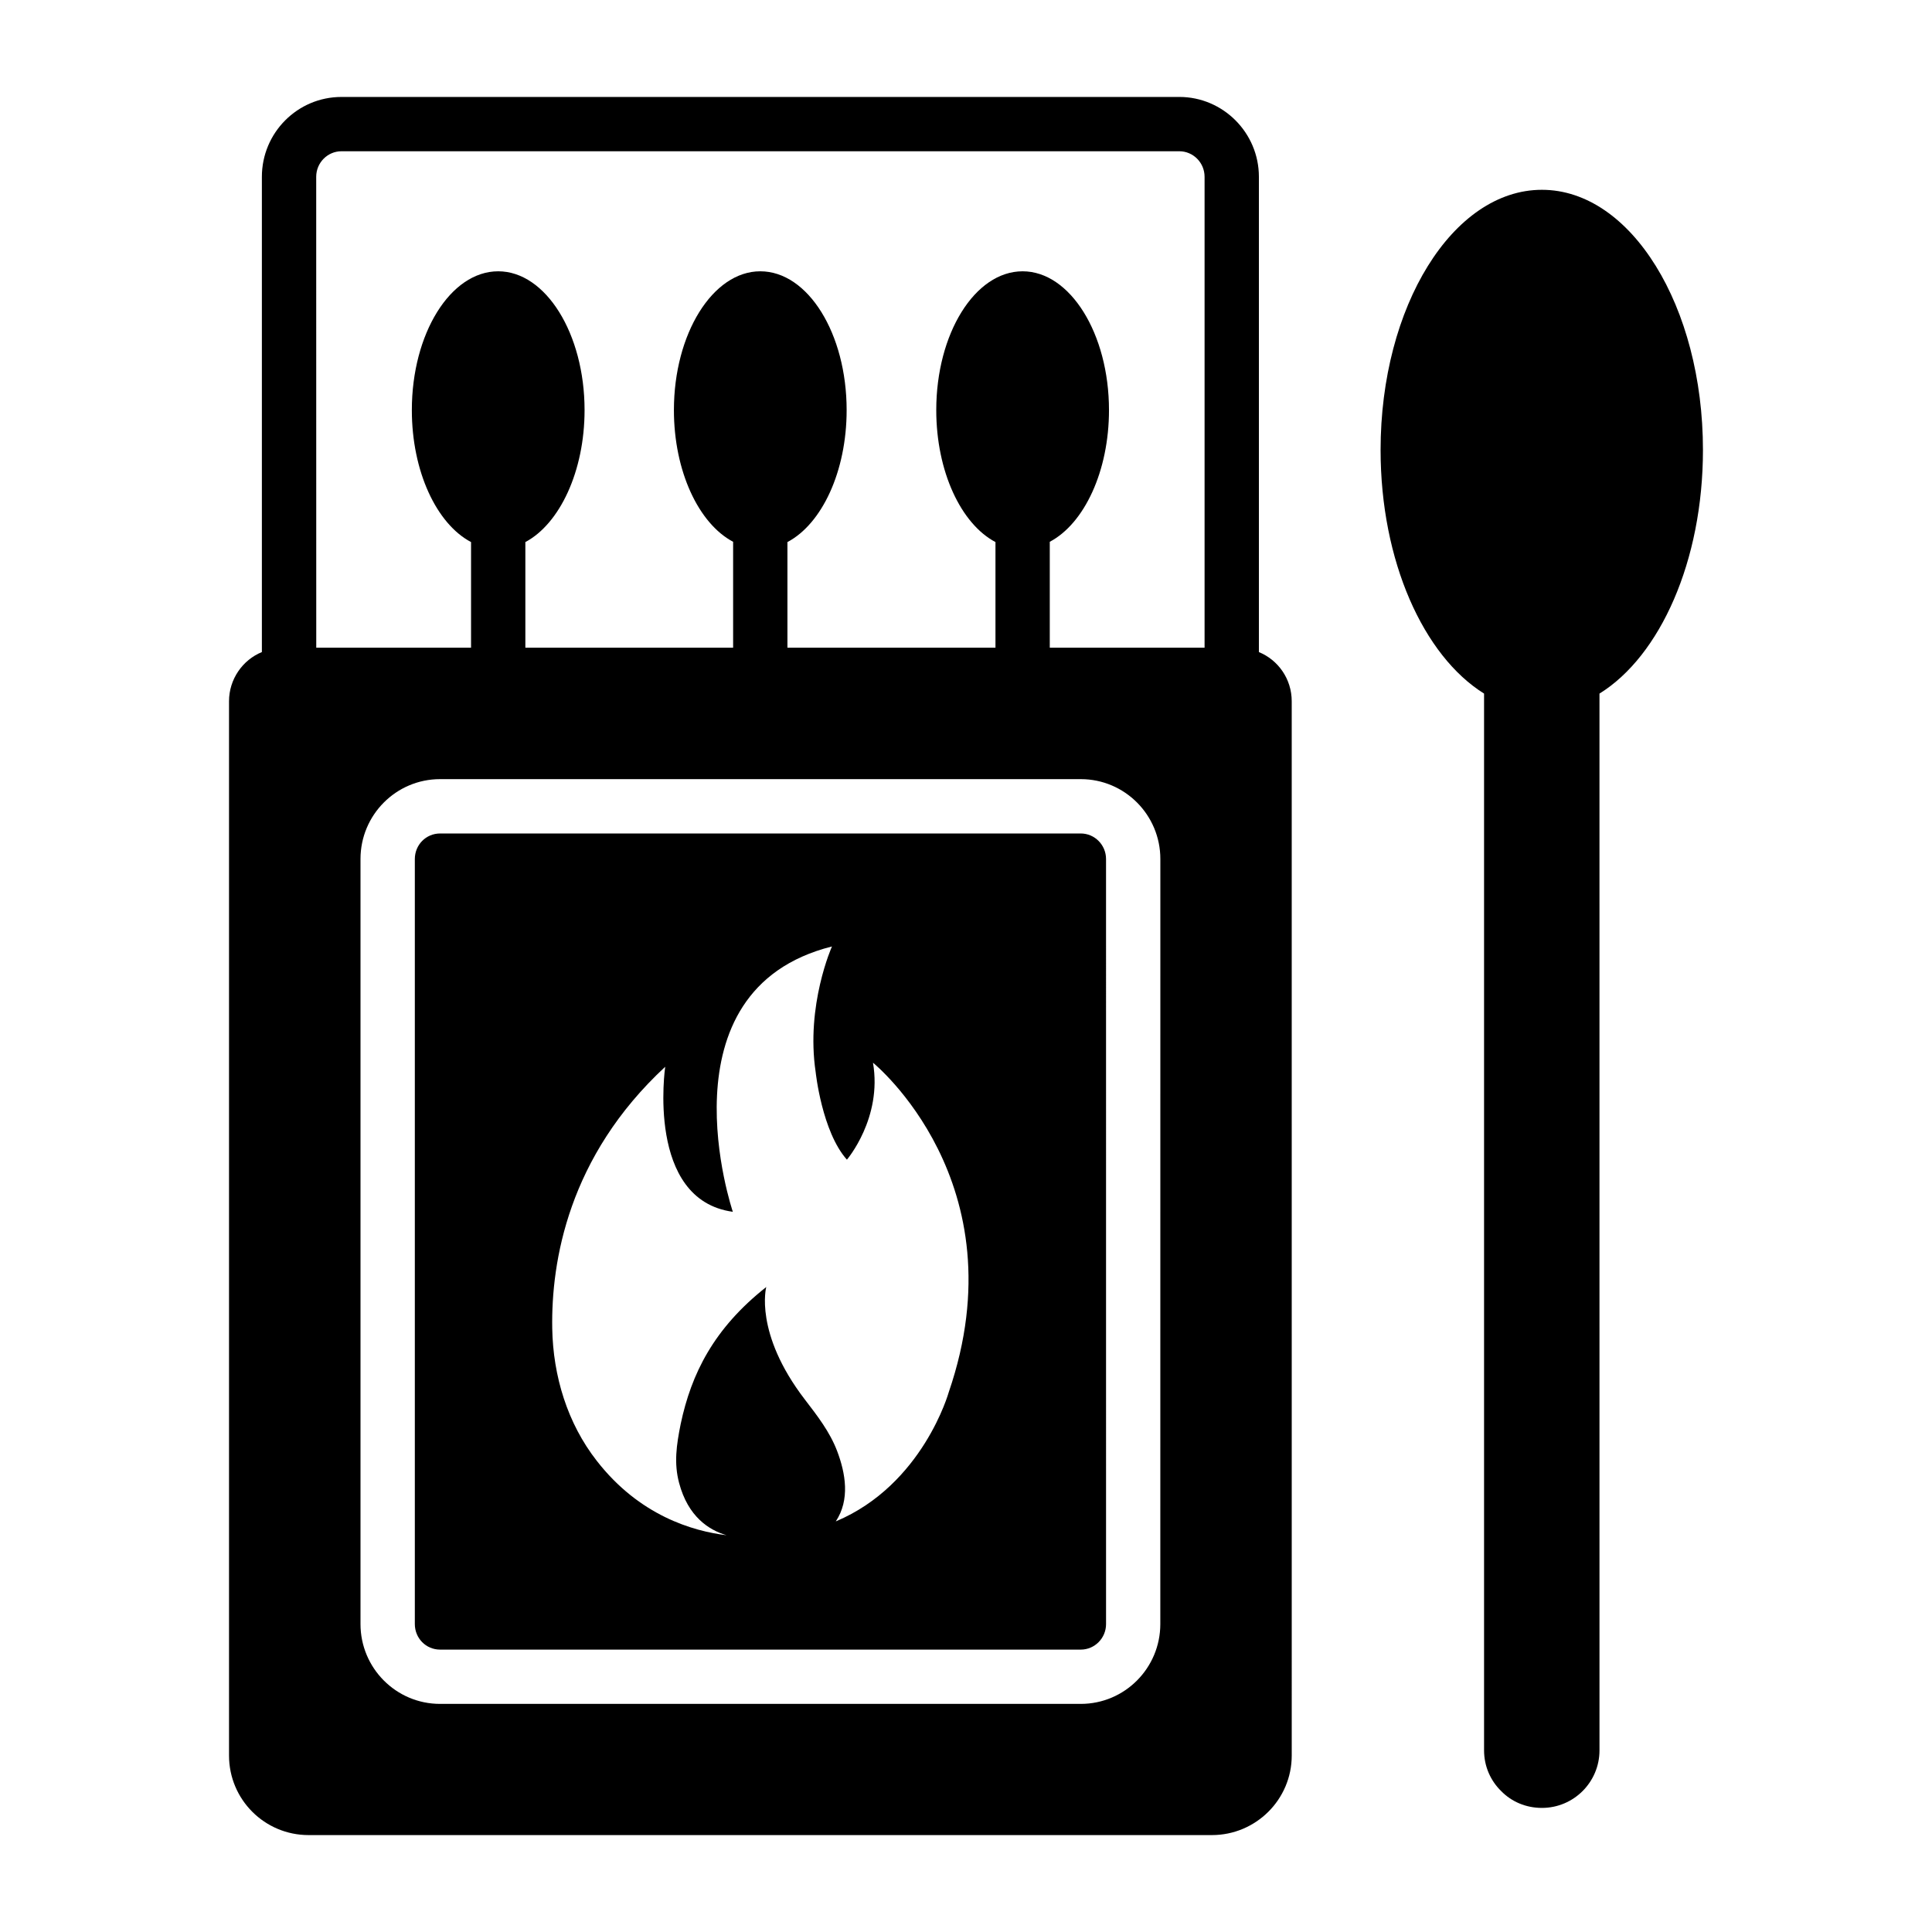
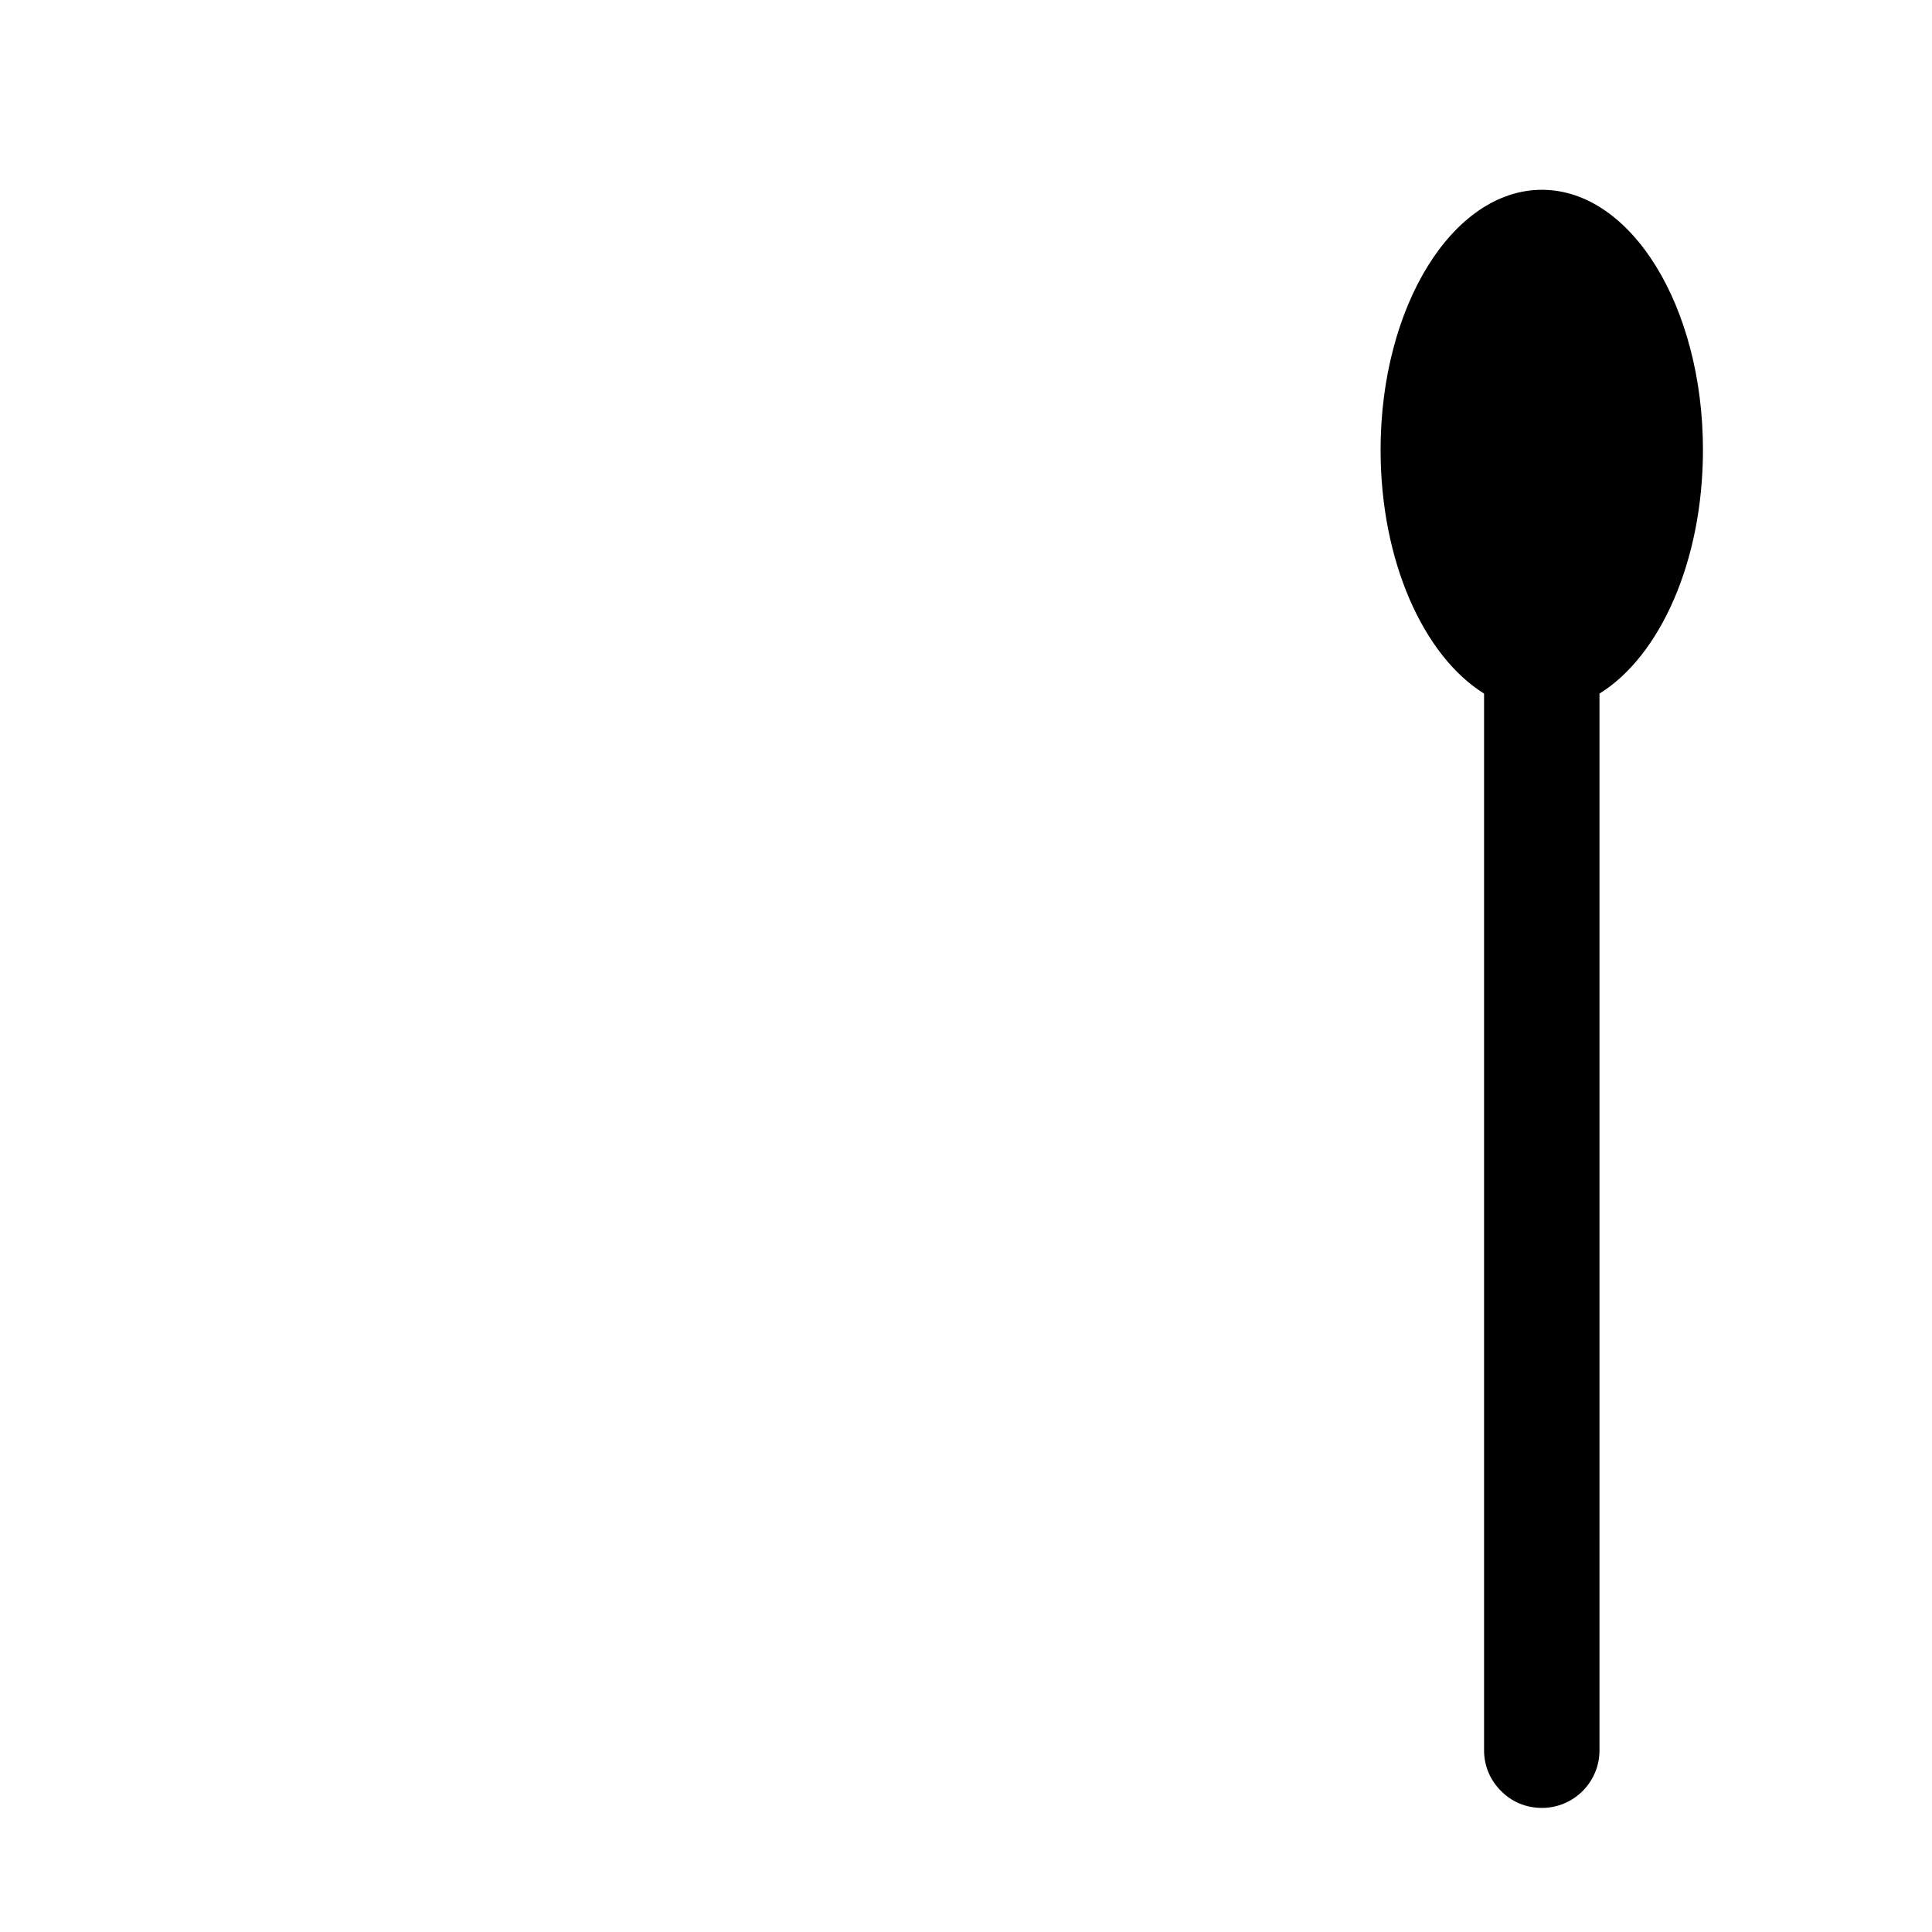
<svg xmlns="http://www.w3.org/2000/svg" fill="#000000" width="800px" height="800px" version="1.1" viewBox="144 144 512 512">
  <g>
-     <path d="m430.41 364.88h-169.78c-3.742 0-6.695 3.023-6.695 6.766v202.75c0 3.742 2.949 6.766 6.695 6.766h169.79c3.672 0 6.695-3.023 6.695-6.766l-0.004-202.75c0-3.742-3.023-6.766-6.695-6.766zm-34.977 148.05s-6.836 24.543-29.941 34.258c3.812-5.758 2.59-12.738 0.359-18.641-1.945-5.109-5.254-9.355-8.566-13.676-13.531-17.633-10.219-29.797-10.219-29.797-13.961 11.012-19.863 23.031-22.672 36.273-1.152 5.688-1.801 10.438-0.434 15.617 2.375 8.996 7.918 12.523 12.594 13.891-8.926-1.078-23.102-5.184-34.402-19.719-7.773-9.934-11.586-22.457-11.805-35.121-0.289-17.703 4.246-45.488 29.941-69.309 0 0-5.184 35.266 17.922 38.434 0 0-19.938-58.73 26.27-70.316 0 0-6.981 15.547-4.316 33.324 0 0 1.656 15.762 8.277 23.176 0 0 9.43-11.012 6.91-25.695 0-0.004 39.152 31.738 20.082 87.301z" />
-     <path d="m477.62 316.8v-125.95c0-11.66-9.5-21.16-21.09-21.16l-222.04 0.004c-11.66 0-21.09 9.5-21.09 21.16v125.95c-5.109 2.086-8.707 7.199-8.707 13.027v279.4c0 11.66 9.43 21.086 21.09 21.086h239.38c11.66 0 21.16-9.43 21.16-21.086l-0.004-279.4c0-5.902-3.598-10.938-8.707-13.027zm-26.125 257.59c0 11.66-9.43 21.16-21.09 21.16h-169.78c-11.66 0-21.09-9.5-21.09-21.16v-202.75c0-11.66 9.43-21.16 21.09-21.16h169.79c11.66 0 21.09 9.5 21.09 21.16zm11.73-258.74h-41.023v-28.07c9.141-4.824 15.691-18.715 15.691-34.906 0-20.223-10.293-36.777-22.887-36.777-12.668 0-22.887 16.555-22.887 36.777 0 16.266 6.551 30.156 15.691 34.98v27.996h-55.133v-27.996c9.141-4.824 15.691-18.715 15.691-34.98 0-20.223-10.219-36.777-22.887-36.777-12.594 0-22.887 16.555-22.887 36.777 0 16.195 6.551 30.086 15.691 34.906v28.07h-55.059v-27.996c9.07-4.824 15.691-18.715 15.691-34.98 0-20.223-10.293-36.777-22.887-36.777-12.668 0-22.887 16.555-22.887 36.777 0 16.266 6.551 30.156 15.691 34.98v27.996h-41.023l-0.012-124.8c0-3.742 3.023-6.766 6.691-6.766h222.04c3.672 0 6.695 3.023 6.695 6.766z" />
    <path d="m552.62 194.3c-23.605 0-42.75 30.875-42.75 68.949 0 29.438 11.371 54.555 27.422 64.559v280.05c0 4.246 1.727 8.059 4.535 10.797 2.734 2.805 6.551 4.461 10.797 4.461 8.422 0 15.258-6.836 15.258-15.258l-0.004-280.05c16.051-9.934 27.422-35.121 27.422-64.559 0-38.074-19.074-68.949-42.68-68.949z" />
  </g>
</svg>